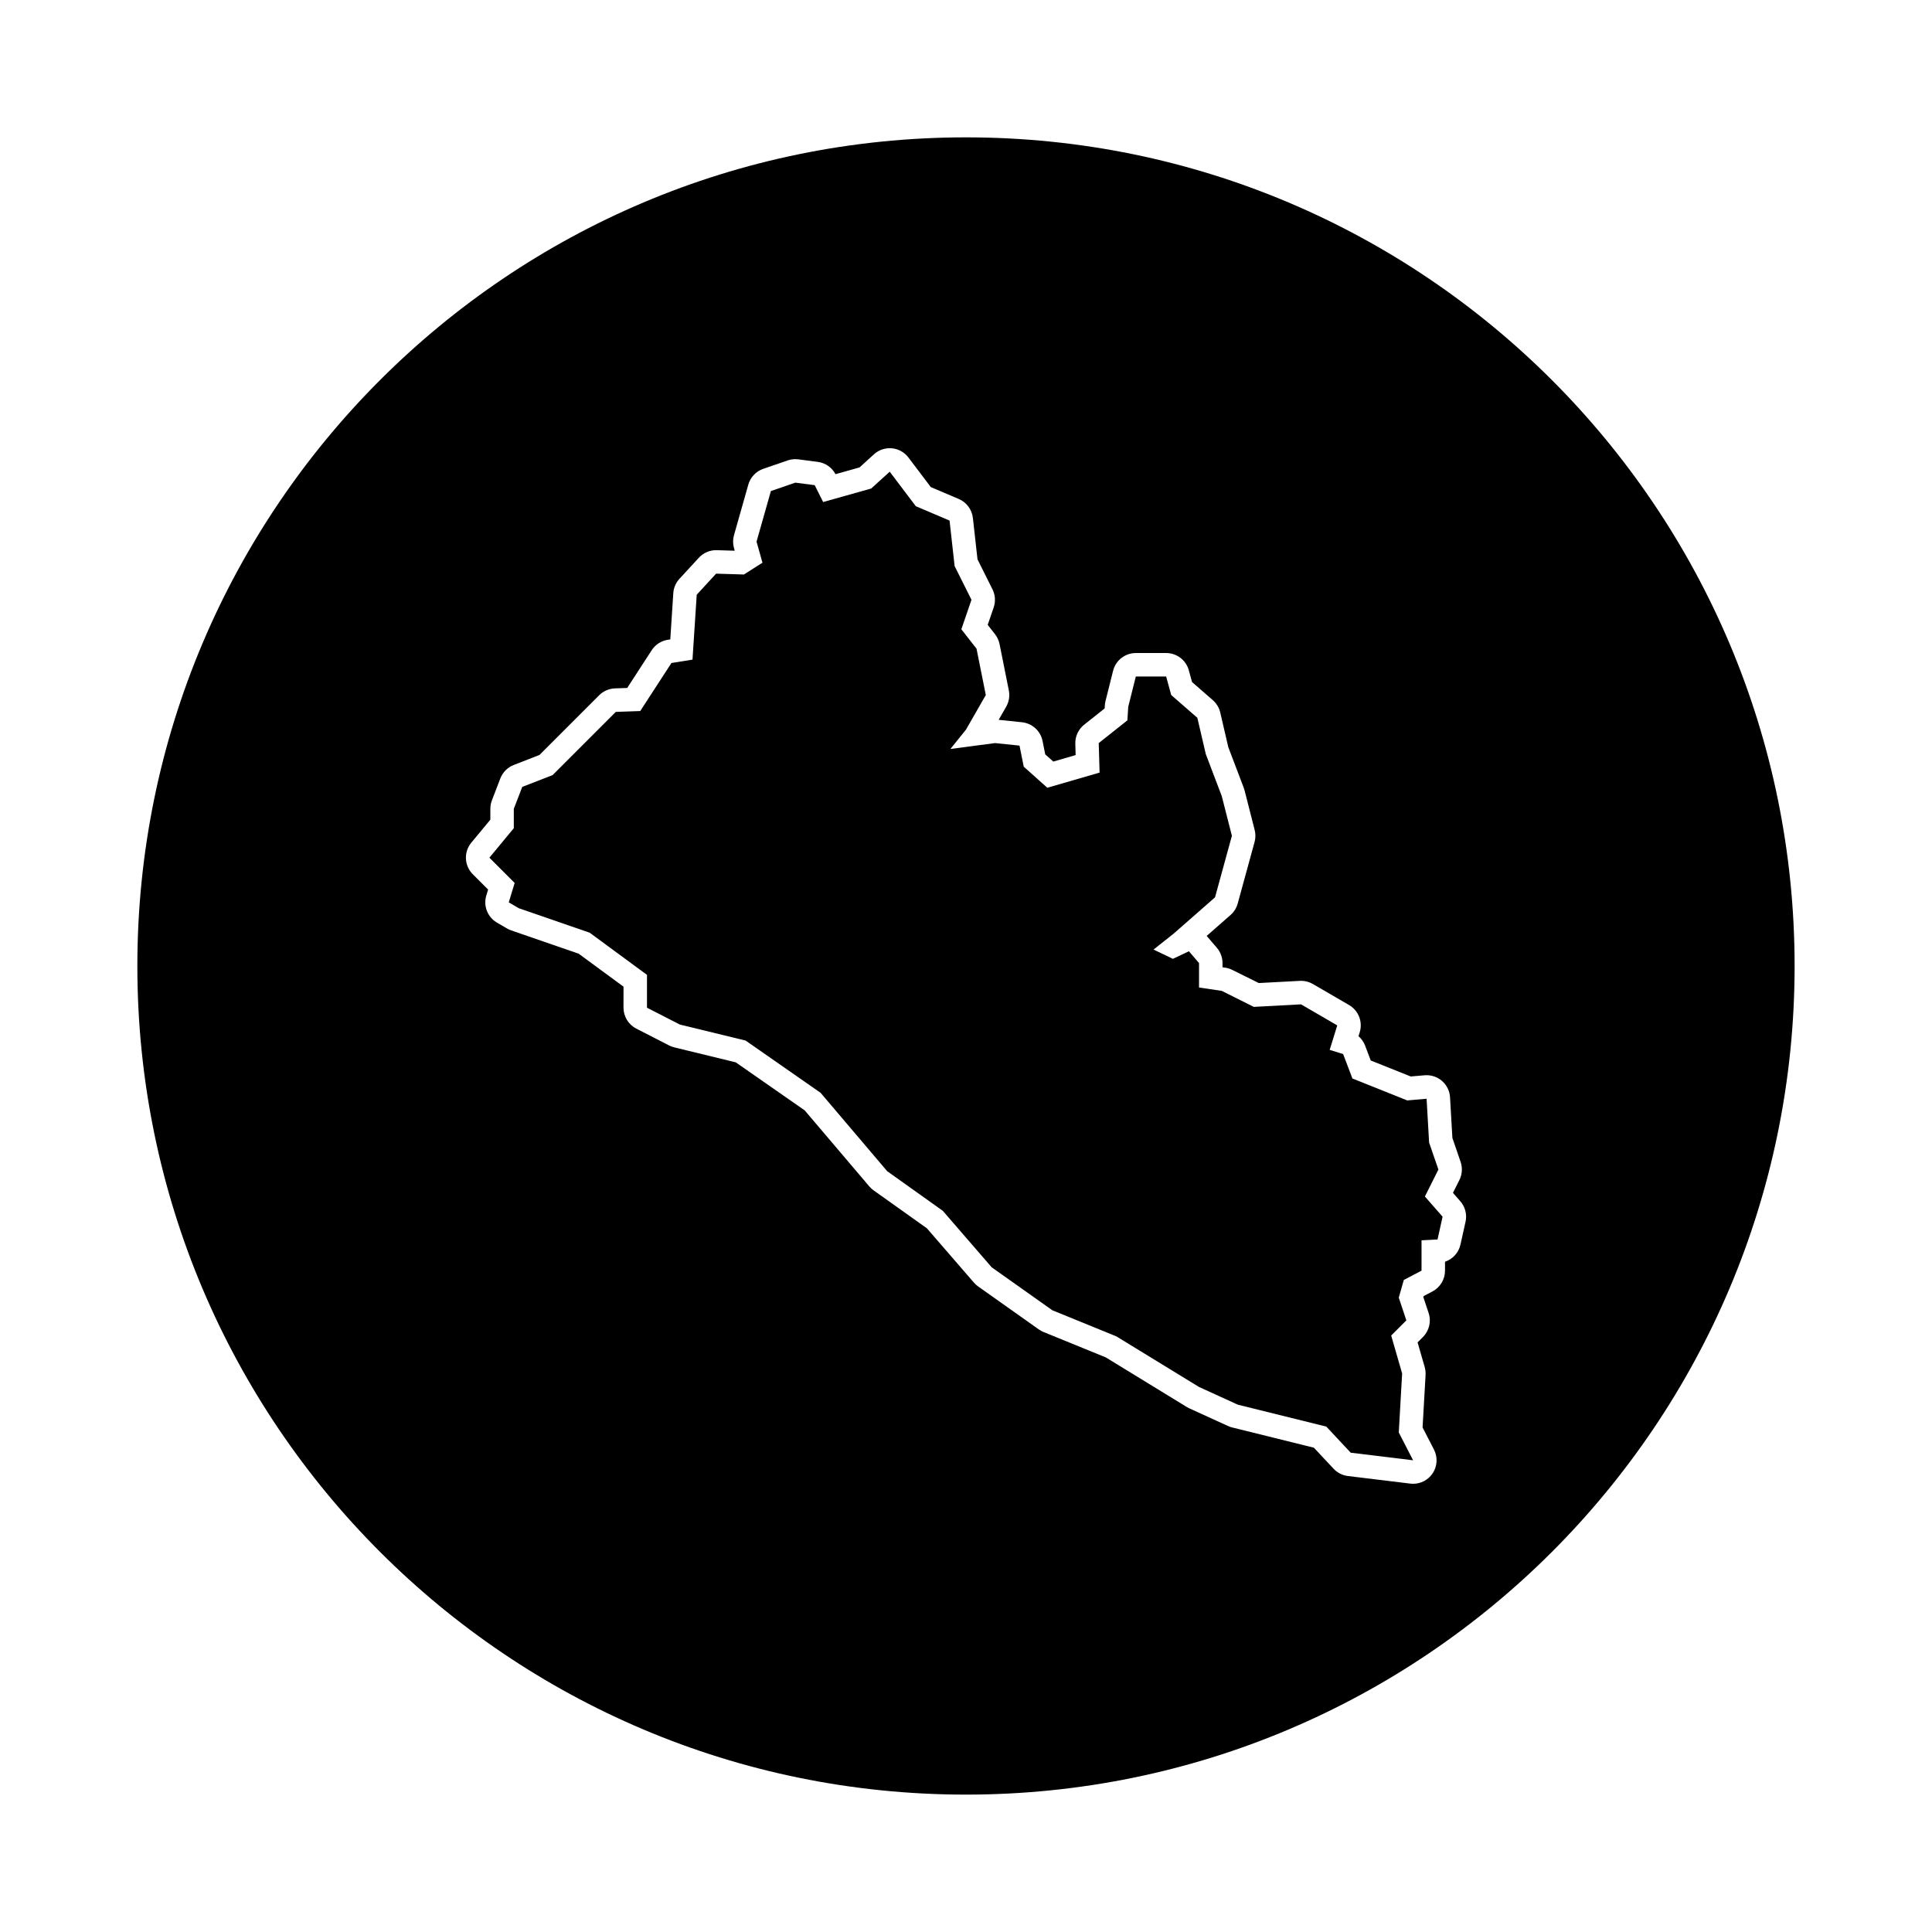
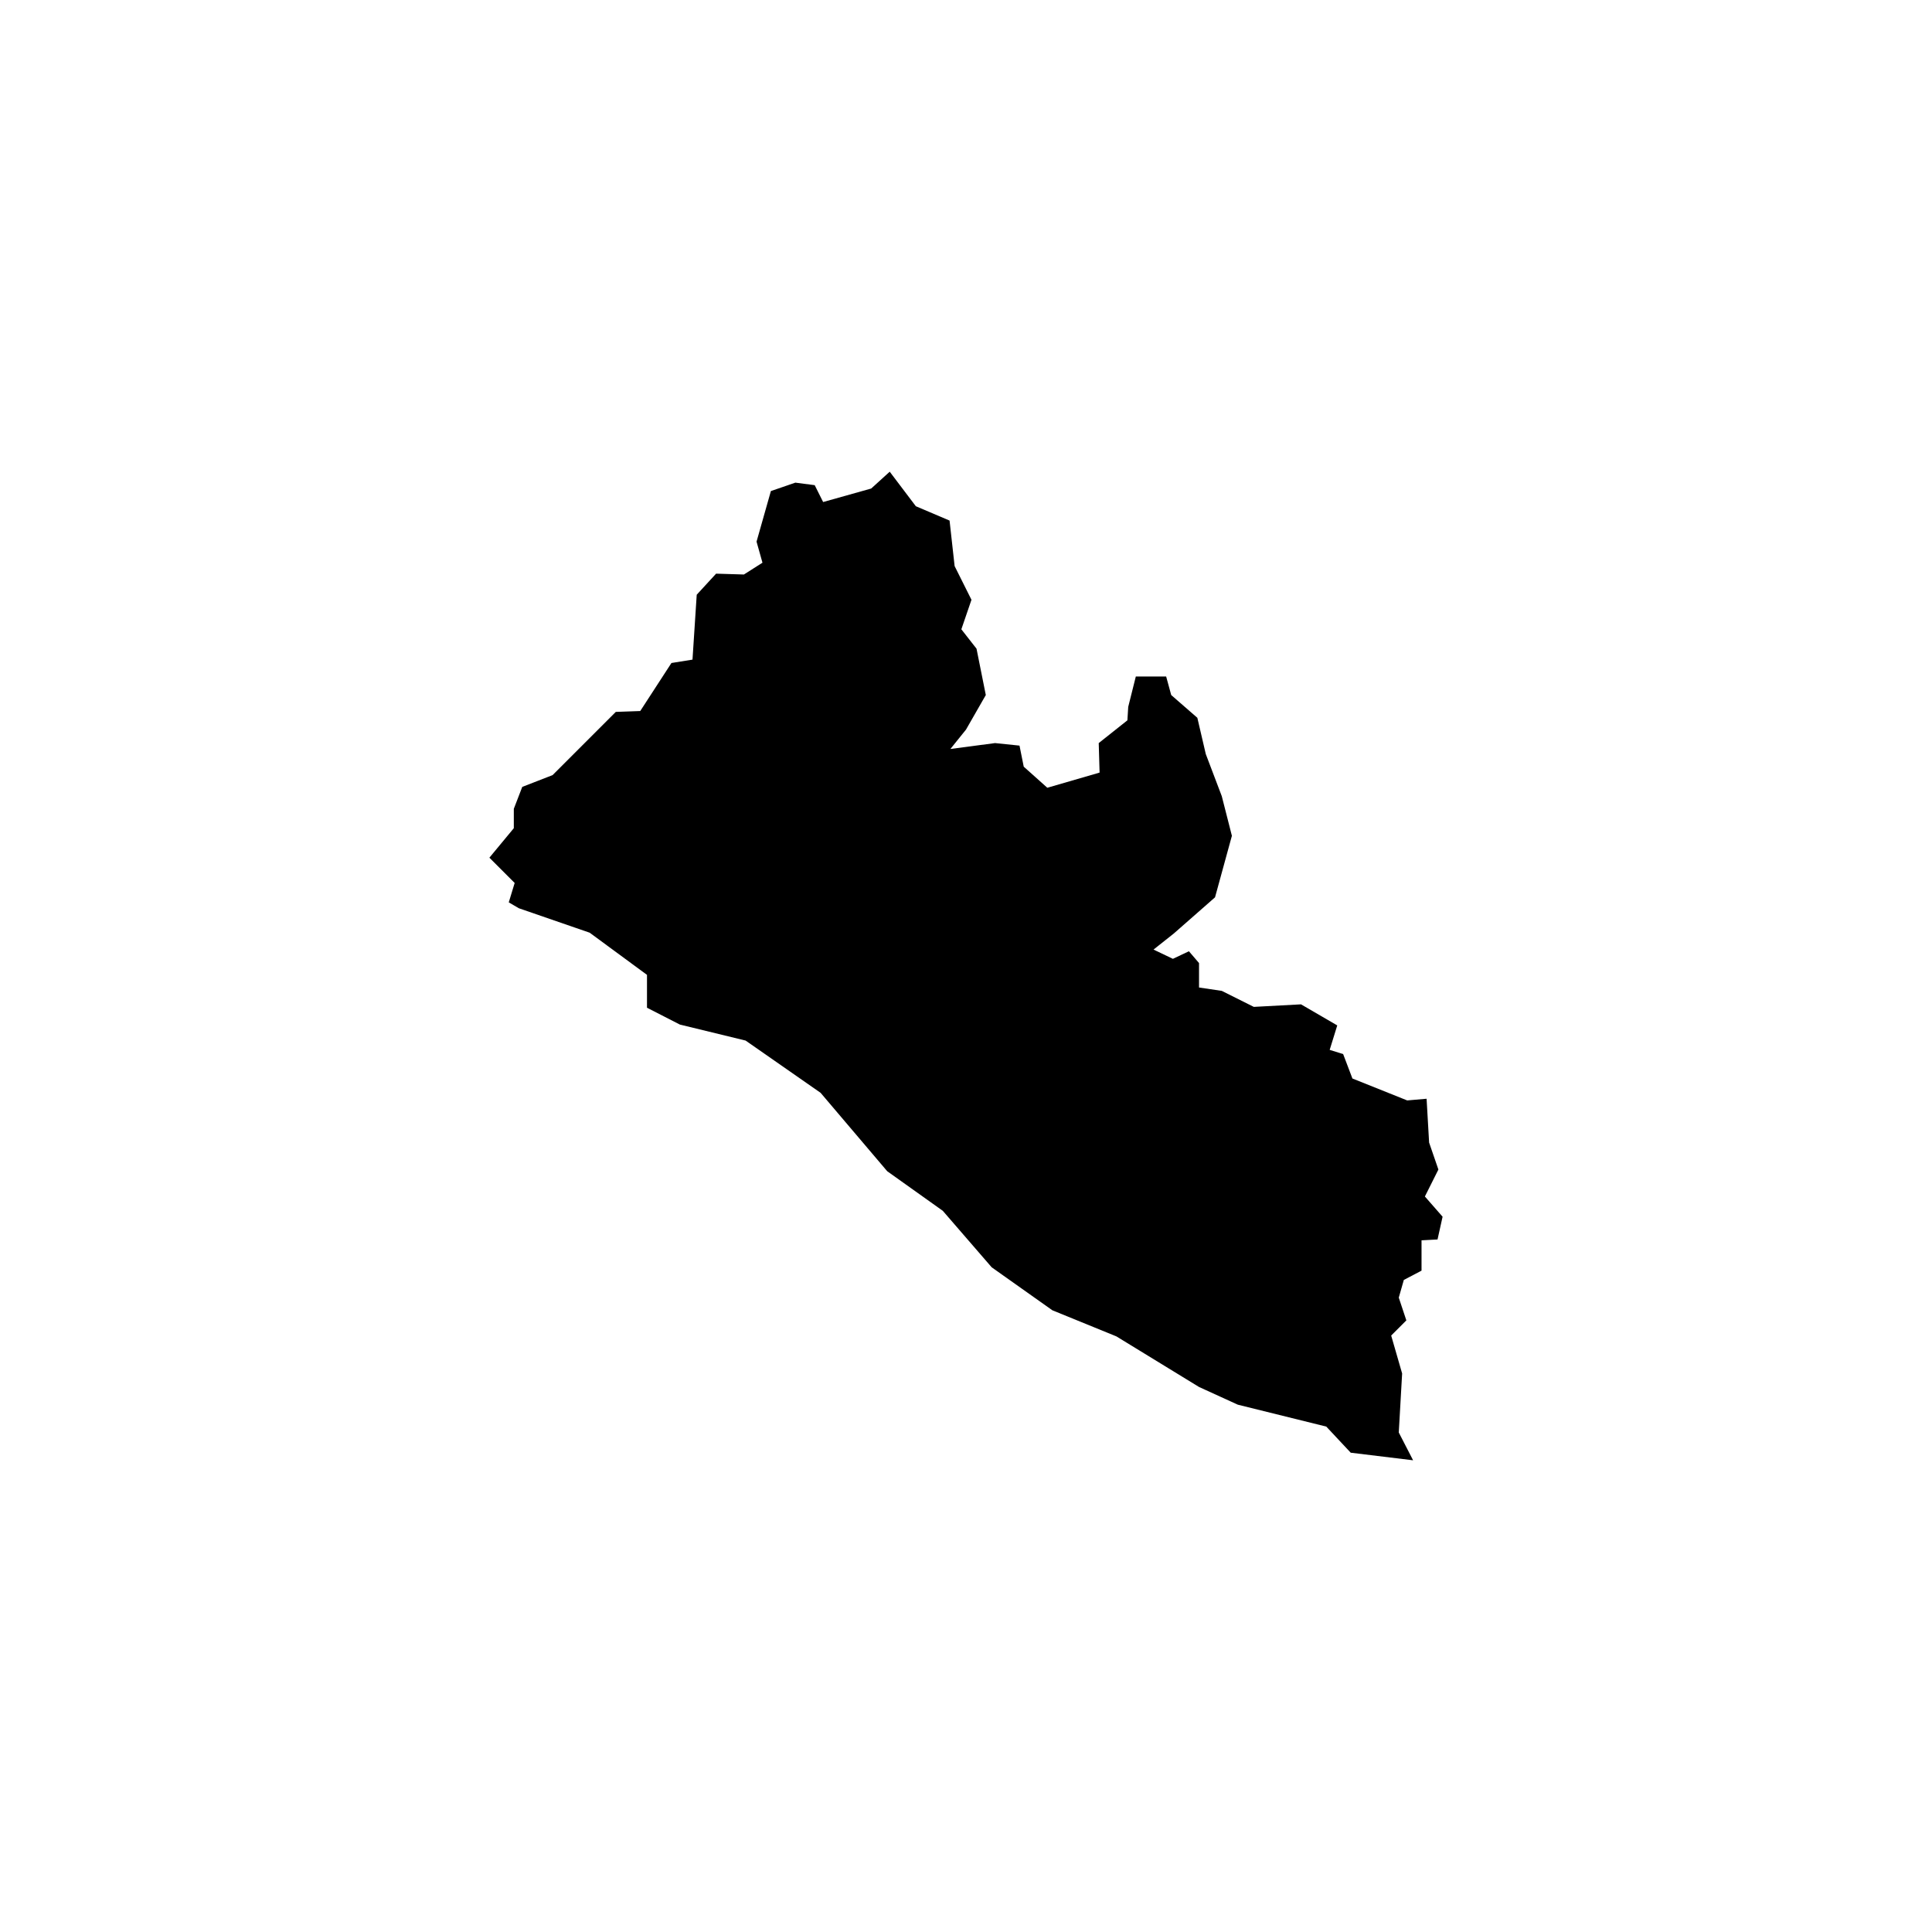
<svg xmlns="http://www.w3.org/2000/svg" fill="#000000" width="800px" height="800px" version="1.1" viewBox="144 144 512 512">
  <g>
    <path d="m525.19 453.94-2.461-7.144-0.668-11.617-5.141 0.445-14.516-5.809-2.457-6.473-3.57-1.117 2.008-6.481-9.605-5.582-12.508 0.672-8.488-4.242-6.031-0.895v-6.477l-2.68-3.129-4.242 2.008-5.137-2.453 5.359-4.246 10.941-9.602 4.469-16.305-2.68-10.5-4.242-11.168-2.234-9.602-6.926-6.031-1.34-4.914h-8.039l-2.012 8.043-0.219 3.57-7.598 6.031 0.227 7.82-13.852 4.019-6.25-5.586-1.121-5.582-6.473-0.672-11.84 1.562 4.133-5.133 5.25-9.16-2.461-12.285-4.019-5.137 2.68-7.82-4.465-8.934-1.34-12.059-8.938-3.801-6.922-9.152-4.91 4.461-12.734 3.578-2.234-4.469-5.133-0.668-6.481 2.231-3.801 13.402 1.57 5.586-4.918 3.125-7.371-0.223-5.133 5.582-1.121 17.199-5.582 0.895-8.266 12.73-6.477 0.227-16.75 16.75-8.039 3.125-2.238 5.809v5.137l-6.473 7.816 6.699 6.699-1.566 5.141 2.68 1.562 18.762 6.477 15.191 11.172v8.711l8.711 4.461 17.422 4.242 19.879 13.852 17.645 20.77 14.738 10.5 12.953 14.965 16.082 11.391 16.973 6.922 21.891 13.402 10.273 4.691 23.453 5.809 6.481 6.922 16.527 2.008-3.797-7.367 0.891-15.637-2.902-10.051 4.019-4.019-2.008-6.031 1.34-4.688 4.691-2.461v-8.039l4.242-0.223 1.34-6.031-4.691-5.359z" />
-     <path d="m400 180.4c-121.28 0-219.6 98.32-219.6 219.6s98.32 219.59 219.6 219.59 219.59-98.316 219.59-219.59-98.316-219.6-219.59-219.6zm132.38 287.39-1.34 6.031c-0.484 2.168-2.066 3.871-4.098 4.551v2.367c0 2.312-1.285 4.438-3.336 5.512l-2.328 1.219-0.082 0.277 1.402 4.207c0.746 2.238 0.16 4.699-1.5 6.367l-1.426 1.426 1.883 6.523c0.195 0.676 0.273 1.379 0.238 2.082l-0.797 13.941 3.019 5.859c1.055 2.047 0.891 4.516-0.422 6.402-1.176 1.684-3.082 2.664-5.106 2.664-0.246 0-0.5-0.016-0.75-0.047l-16.531-2.012c-1.449-0.176-2.793-0.855-3.793-1.926l-5.219-5.578-21.664-5.367c-0.371-0.09-0.734-0.223-1.09-0.379l-10.273-4.691c-0.227-0.105-0.449-0.223-0.664-0.352l-21.457-13.141-16.504-6.731c-0.438-0.18-0.855-0.406-1.246-0.684l-16.082-11.391c-0.406-0.289-0.781-0.625-1.109-1.004l-12.465-14.398-14.137-10.066c-0.418-0.297-0.801-0.648-1.133-1.039l-17.125-20.156-18.262-12.723-16.293-3.969c-0.473-0.117-0.934-0.289-1.367-0.508l-8.711-4.469c-2.074-1.062-3.379-3.203-3.379-5.535l0.004-5.574-11.891-8.742-17.871-6.168c-0.383-0.133-0.754-0.301-1.102-0.508l-2.68-1.562c-2.488-1.449-3.656-4.43-2.816-7.184l0.48-1.566-4.062-4.062c-2.273-2.273-2.438-5.894-0.395-8.367l5.047-6.09v-2.898c0-0.766 0.141-1.523 0.414-2.231l2.231-5.809c0.629-1.637 1.918-2.926 3.551-3.562l6.82-2.656 15.824-15.824c1.113-1.113 2.609-1.762 4.188-1.82l3.238-0.109 6.5-10.012c0.957-1.477 2.5-2.481 4.238-2.754l0.68-0.109 0.797-12.242c0.09-1.422 0.664-2.762 1.629-3.809l5.141-5.582c1.18-1.285 2.84-2.012 4.578-2.012 0.059 0 0.125 0 0.188 0.004l4.75 0.145-0.207-0.734c-0.309-1.102-0.309-2.273 0.004-3.375l3.797-13.402c0.555-1.961 2.031-3.523 3.953-4.188l6.481-2.231c0.656-0.227 1.34-0.336 2.031-0.336 0.266 0 0.539 0.016 0.805 0.051l5.141 0.672c2.004 0.262 3.754 1.477 4.695 3.258l6.367-1.789 3.824-3.477c1.148-1.047 2.644-1.617 4.18-1.617 0.191 0 0.383 0.012 0.574 0.023 1.738 0.16 3.332 1.047 4.383 2.445l5.926 7.836 7.406 3.148c2.066 0.875 3.5 2.805 3.75 5.039l1.219 10.957 3.969 7.941c0.746 1.492 0.863 3.219 0.324 4.801l-1.586 4.625 1.941 2.481c0.598 0.766 1.008 1.664 1.199 2.613l2.457 12.281c0.297 1.477 0.047 3.008-0.699 4.312l-1.996 3.481 6.172 0.641c2.711 0.281 4.926 2.293 5.461 4.969l0.711 3.547 2.137 1.906 5.918-1.719-0.086-3.008c-0.055-1.961 0.816-3.828 2.348-5.047l5.426-4.309 0.051-0.812c0.023-0.379 0.082-0.754 0.172-1.117l2.012-8.039c0.691-2.769 3.18-4.711 6.035-4.711h8.039c2.805 0 5.266 1.879 6 4.586l0.848 3.098 5.5 4.793c0.988 0.863 1.676 2.012 1.977 3.281l2.137 9.195 4.098 10.777c0.086 0.223 0.156 0.441 0.211 0.672l2.68 10.5c0.266 1.047 0.258 2.141-0.031 3.184l-4.469 16.305c-0.324 1.176-0.984 2.227-1.895 3.031l-6.324 5.547c0.004 0.004 0.012 0.016 0.02 0.02l2.68 3.129c0.969 1.129 1.496 2.562 1.496 4.051v1.109l0.719 0.105c0.648 0.098 1.281 0.297 1.867 0.59l7.027 3.484 10.867-0.578c0.109-0.004 0.223-0.012 0.332-0.012 1.098 0 2.176 0.289 3.129 0.84l9.602 5.582c2.504 1.457 3.672 4.453 2.816 7.219l-0.324 1.031c0.777 0.672 1.387 1.527 1.758 2.508l1.484 3.926 10.605 4.242 3.664-0.316c0.18-0.016 0.359-0.023 0.539-0.023 1.484 0 2.938 0.535 4.07 1.516 1.27 1.098 2.047 2.664 2.141 4.348l0.621 10.762 2.176 6.34c0.543 1.578 0.43 3.309-0.316 4.805l-1.707 3.41 1.945 2.223c1.301 1.488 1.82 3.512 1.391 5.445z" />
  </g>
</svg>